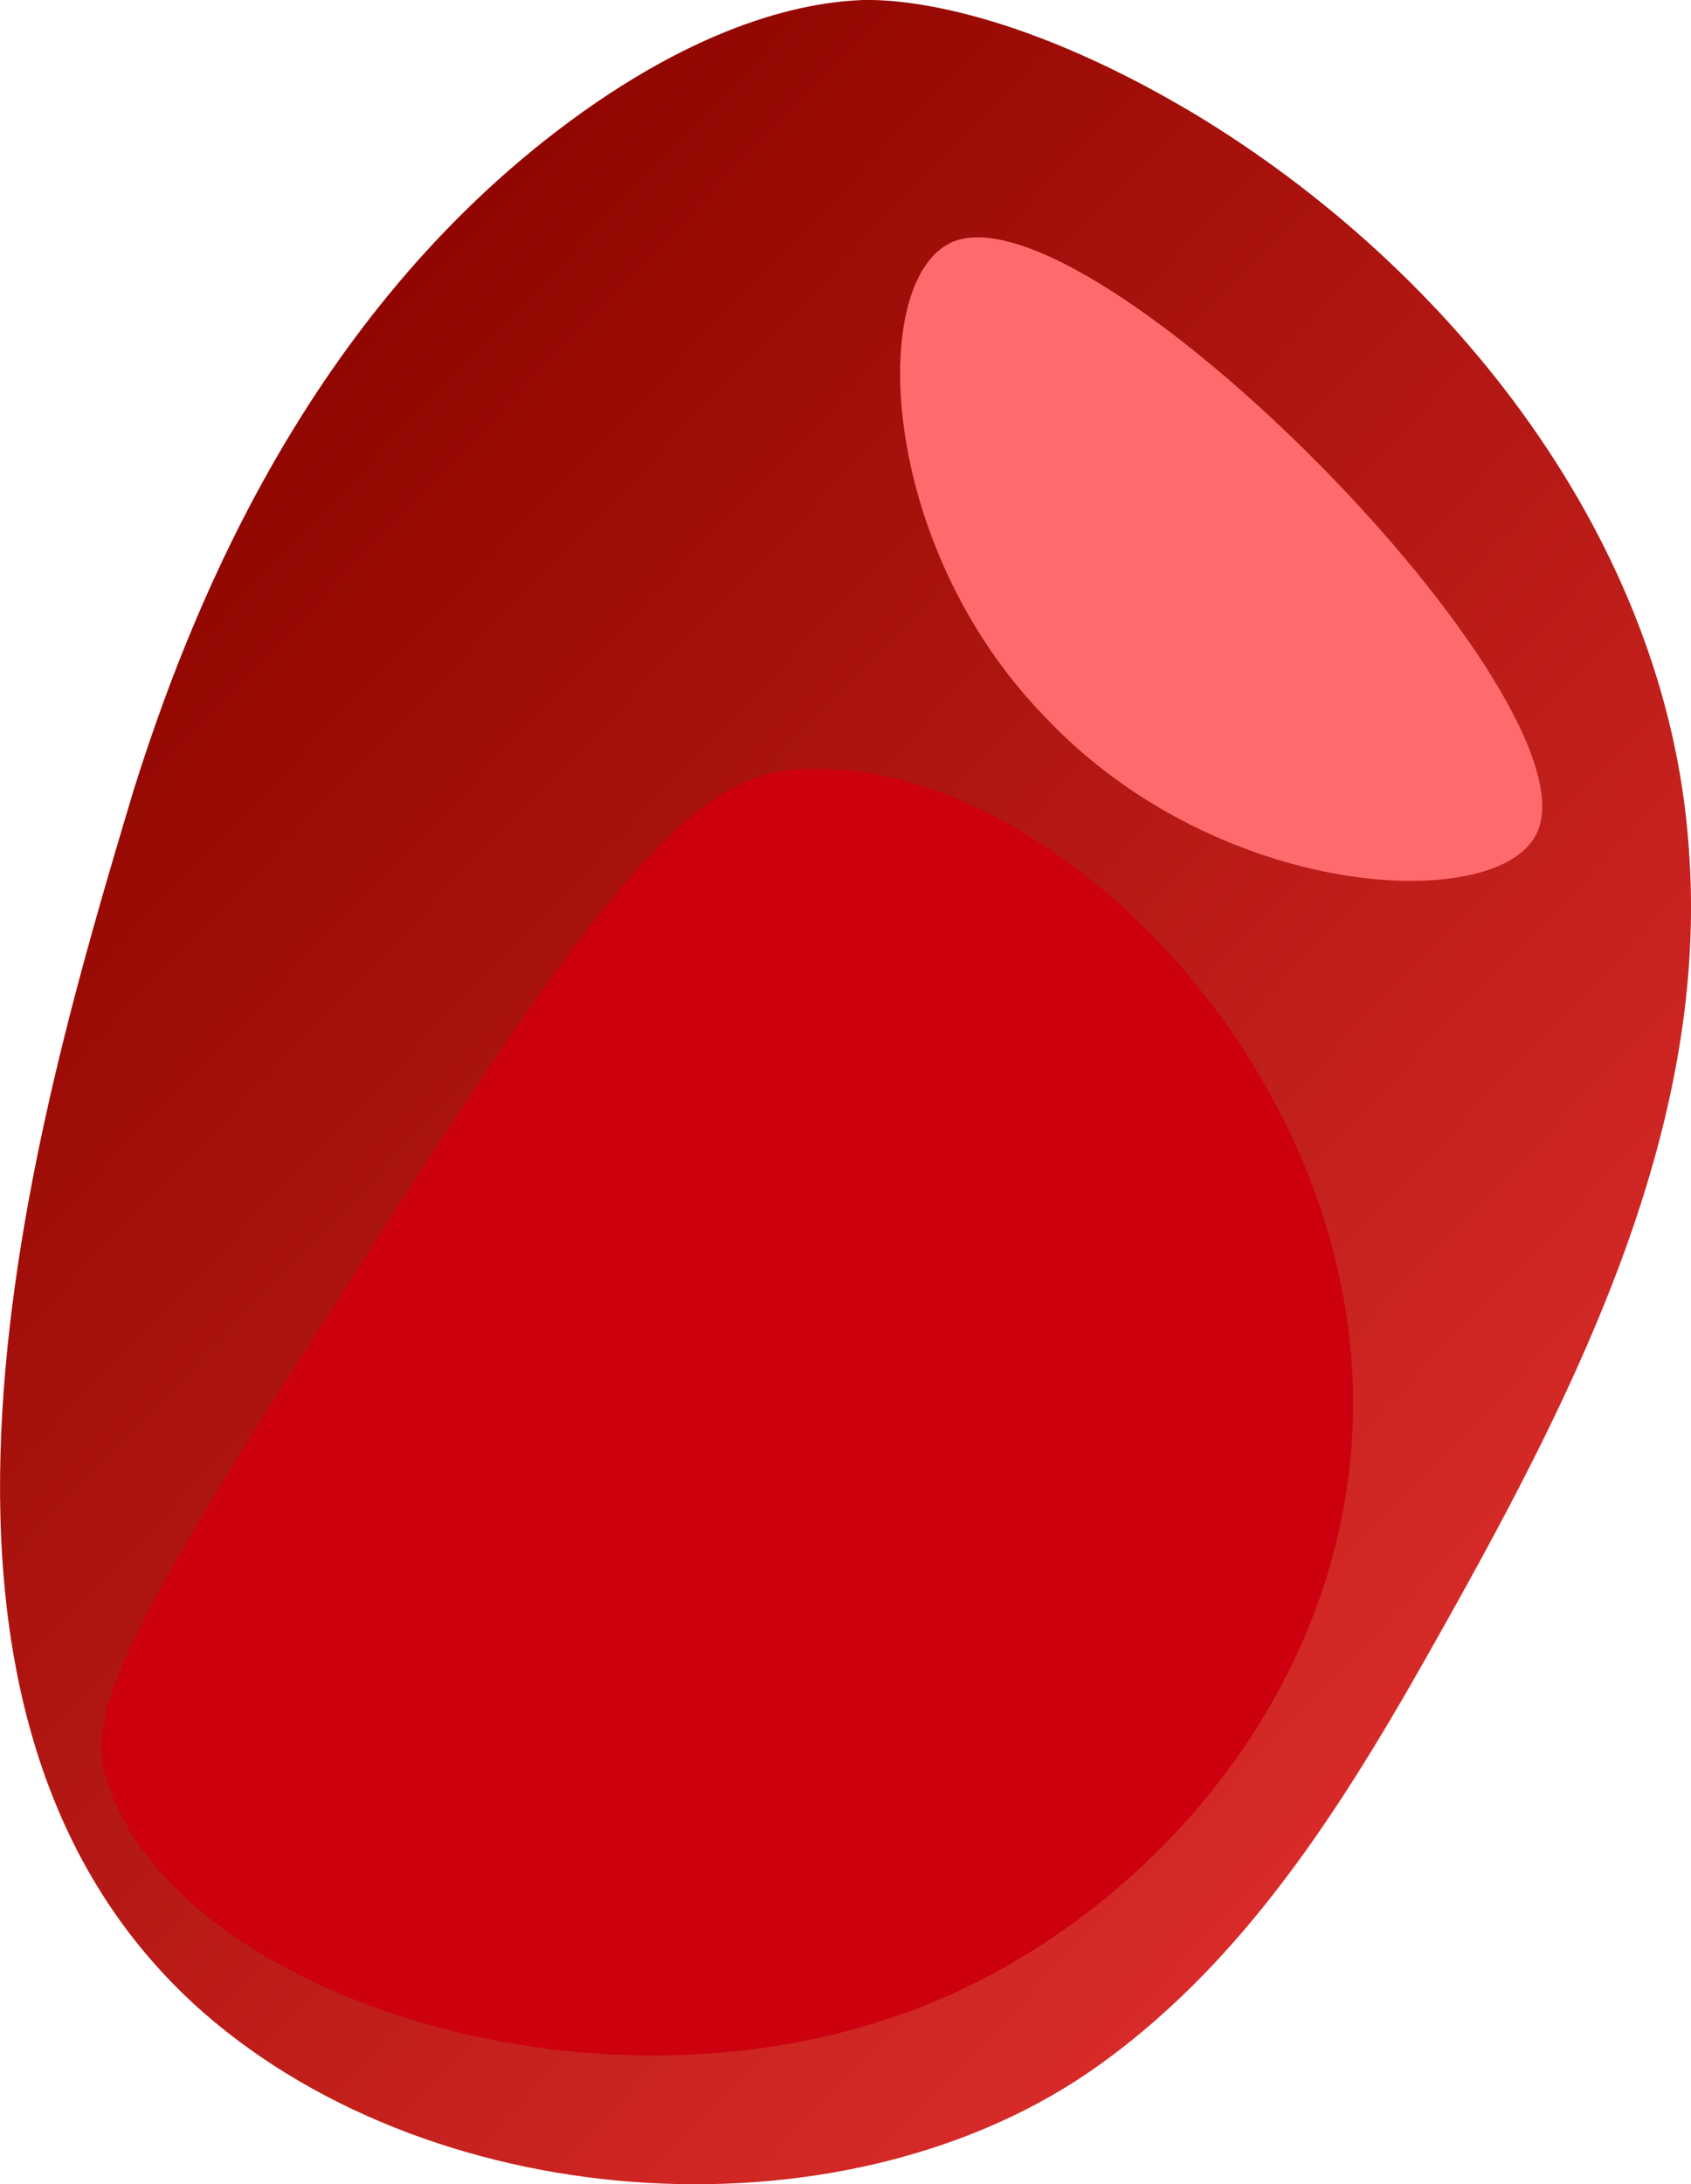
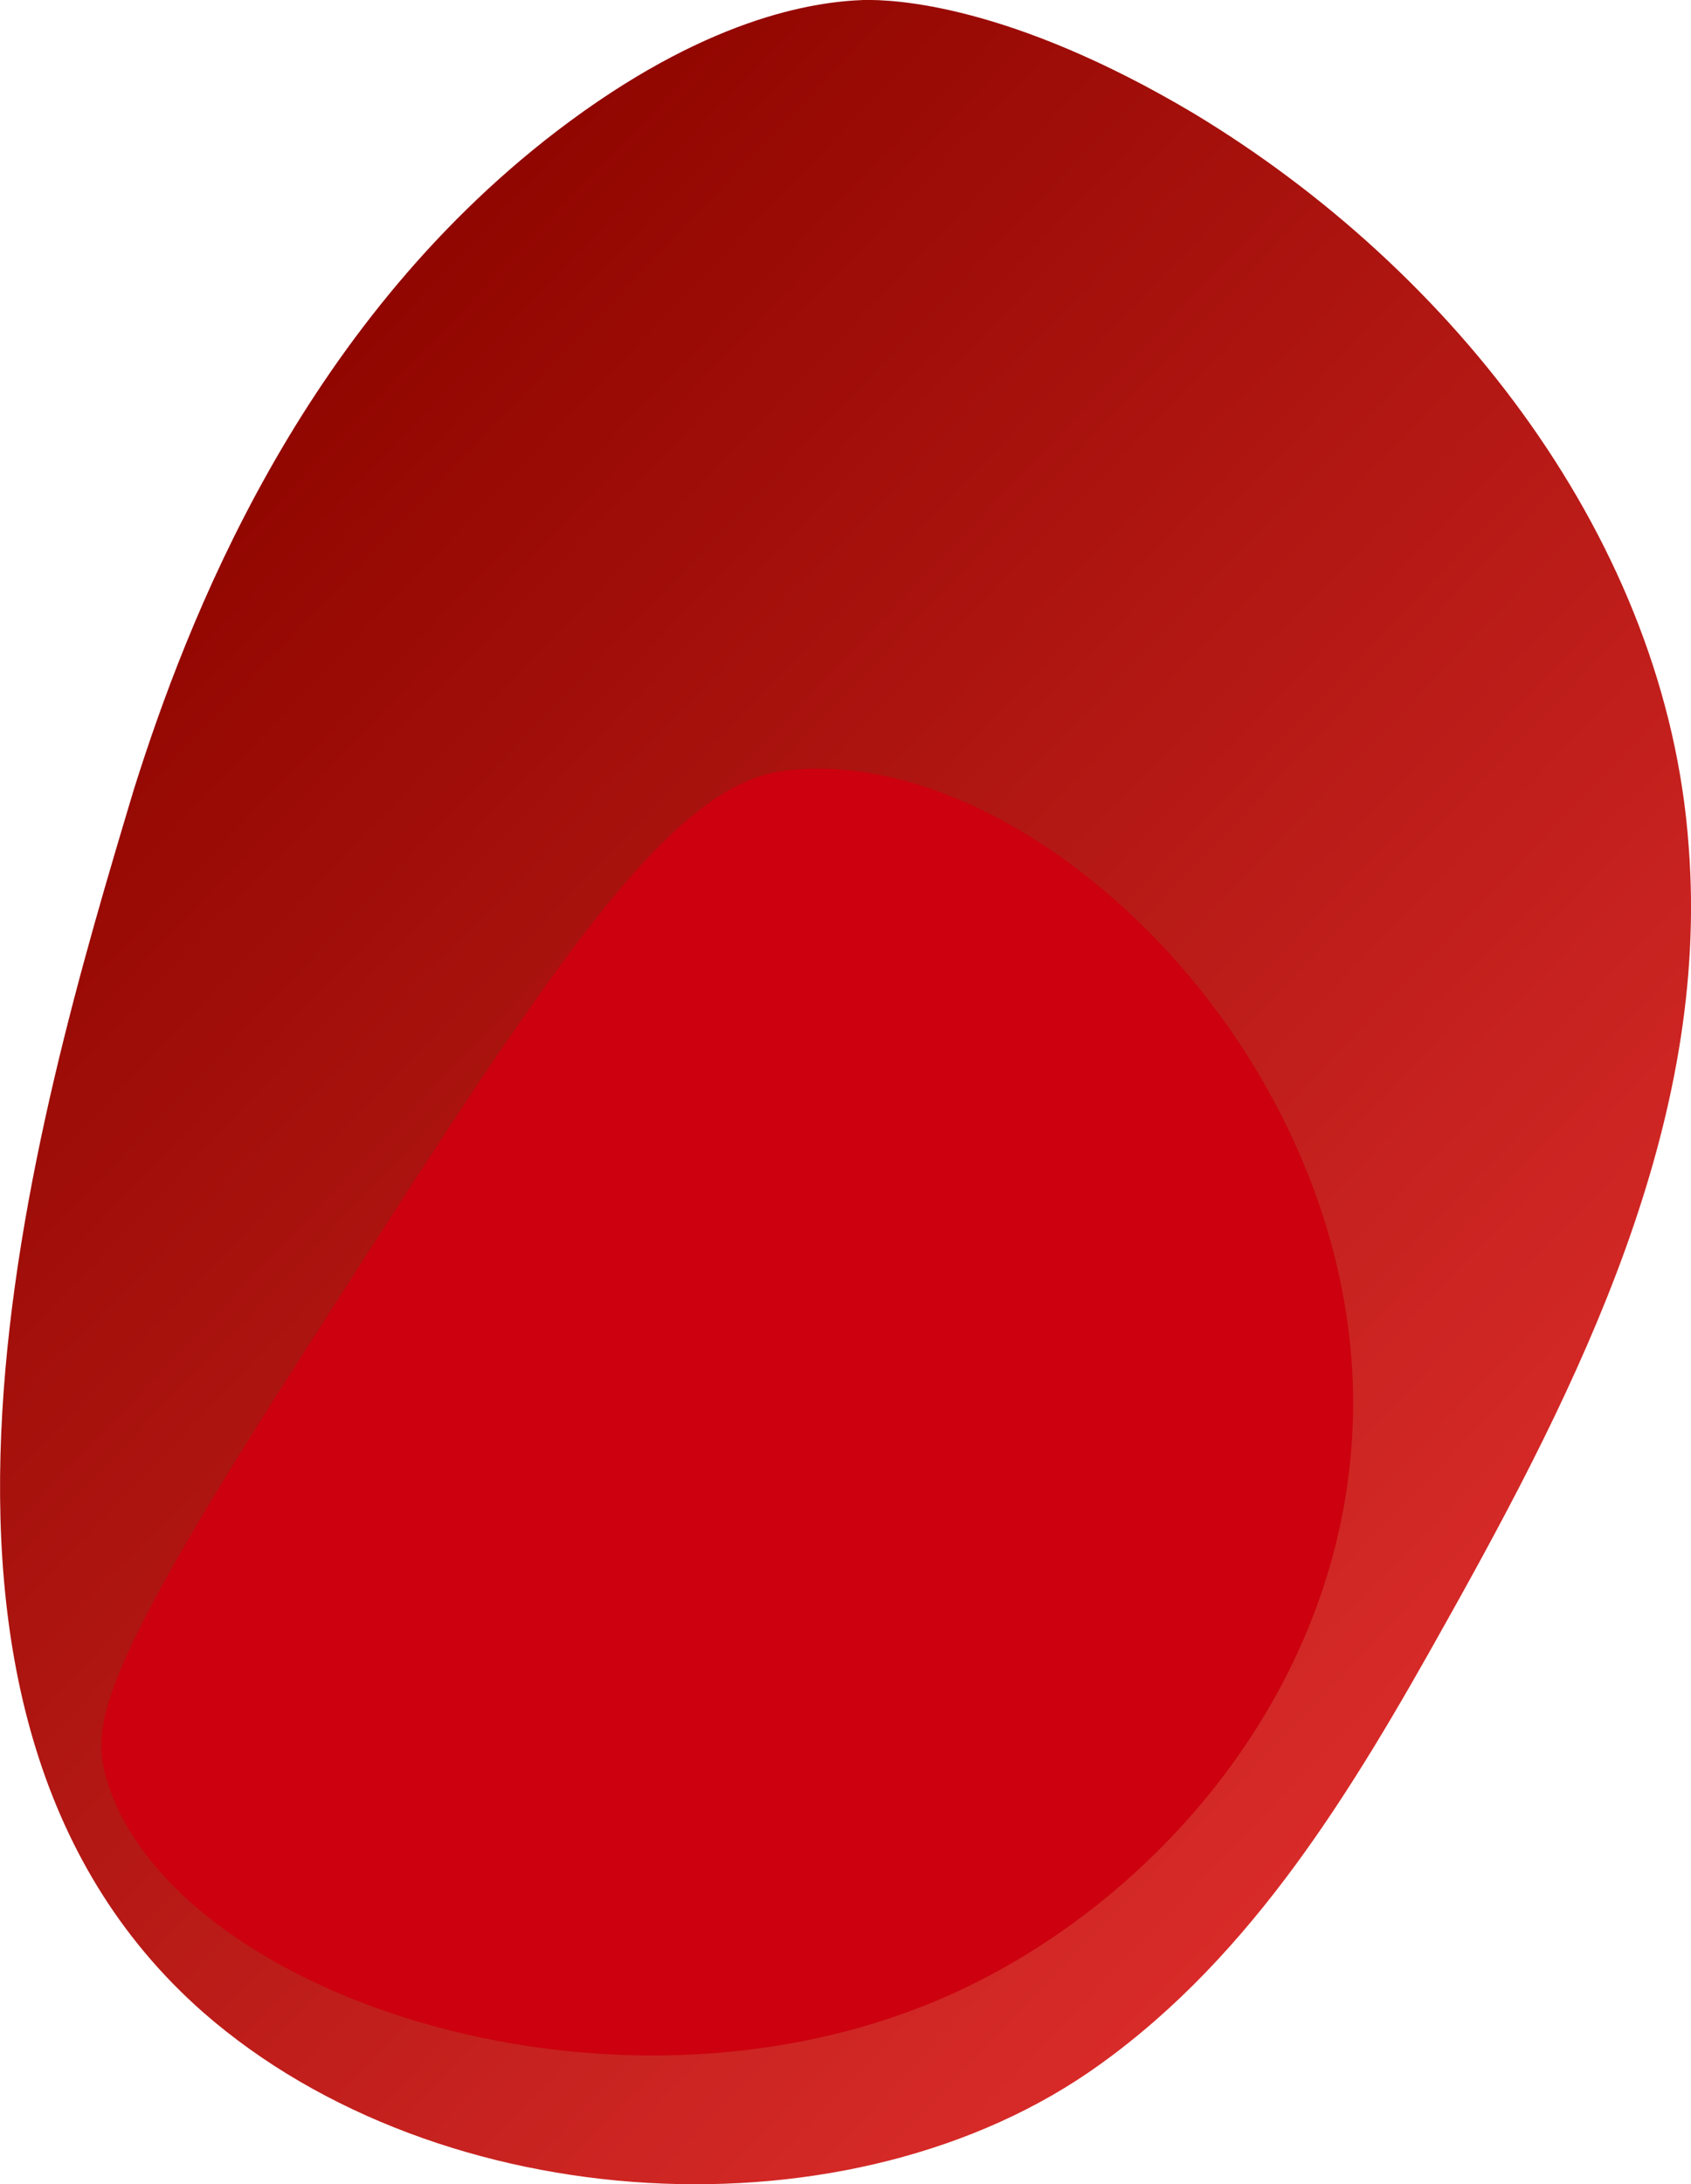
<svg xmlns="http://www.w3.org/2000/svg" id="Layer_2" data-name="Layer 2" viewBox="0 0 121.71 157.12">
  <defs>
    <style>
      .cls-1 {
        fill: url(#_Áåçûìÿííûé_ãðàäèåíò_357);
      }

      .cls-2 {
        fill: #cc000e;
      }

      .cls-3 {
        fill: #ff6b6d;
      }
    </style>
    <linearGradient id="_Áåçûìÿííûé_ãðàäèåíò_357" data-name="Áåçûìÿííûé ãðàäèåíò 357" x1="1299.23" y1="-3755.07" x2="1425.45" y2="-3755.07" gradientTransform="translate(1674.4 -3570.81) rotate(43.82) scale(1 -1)" gradientUnits="userSpaceOnUse">
      <stop offset="0" stop-color="#910600" />
      <stop offset="1" stop-color="#d82b29" />
    </linearGradient>
  </defs>
  <g id="_Ñëîé_1" data-name="Ñëîé 1">
    <path class="cls-1" d="M40.05,9.45C50.76,1.26,58.56,.13,62.14,0c2.19-.05,10.54,.29,23.75,8.14,18.79,11.31,34.08,30.87,35.65,52.7,1.57,19.95-7.86,38.74-17.54,56-6.65,11.91-13.78,23.74-24.84,31.67-17.78,12.81-47.5,11.14-64.53-3.75C-10.12,123,2.47,80.67,9.64,56.77c3.8-12.06,11.91-33.14,30.41-47.32Z" />
    <path class="cls-2" d="M20.71,99.11c18.18-28.38,27.1-42.7,35.86-43.68,17.36-2.08,40.57,19.93,40.82,45.11,.17,20.02-13.9,36.29-29.23,43.05-24.38,10.76-56.46-.39-60.6-15.99-.91-3.61-.17-7.65,13.15-28.49Z" />
-     <path class="cls-3" d="M68.47,17.44c9.92-4.46,46.81,33,42.12,42.54-2.8,5.79-22.85,4.87-35.38-8.41-12.08-12.42-12.71-31.42-6.73-34.13Z" />
  </g>
</svg>